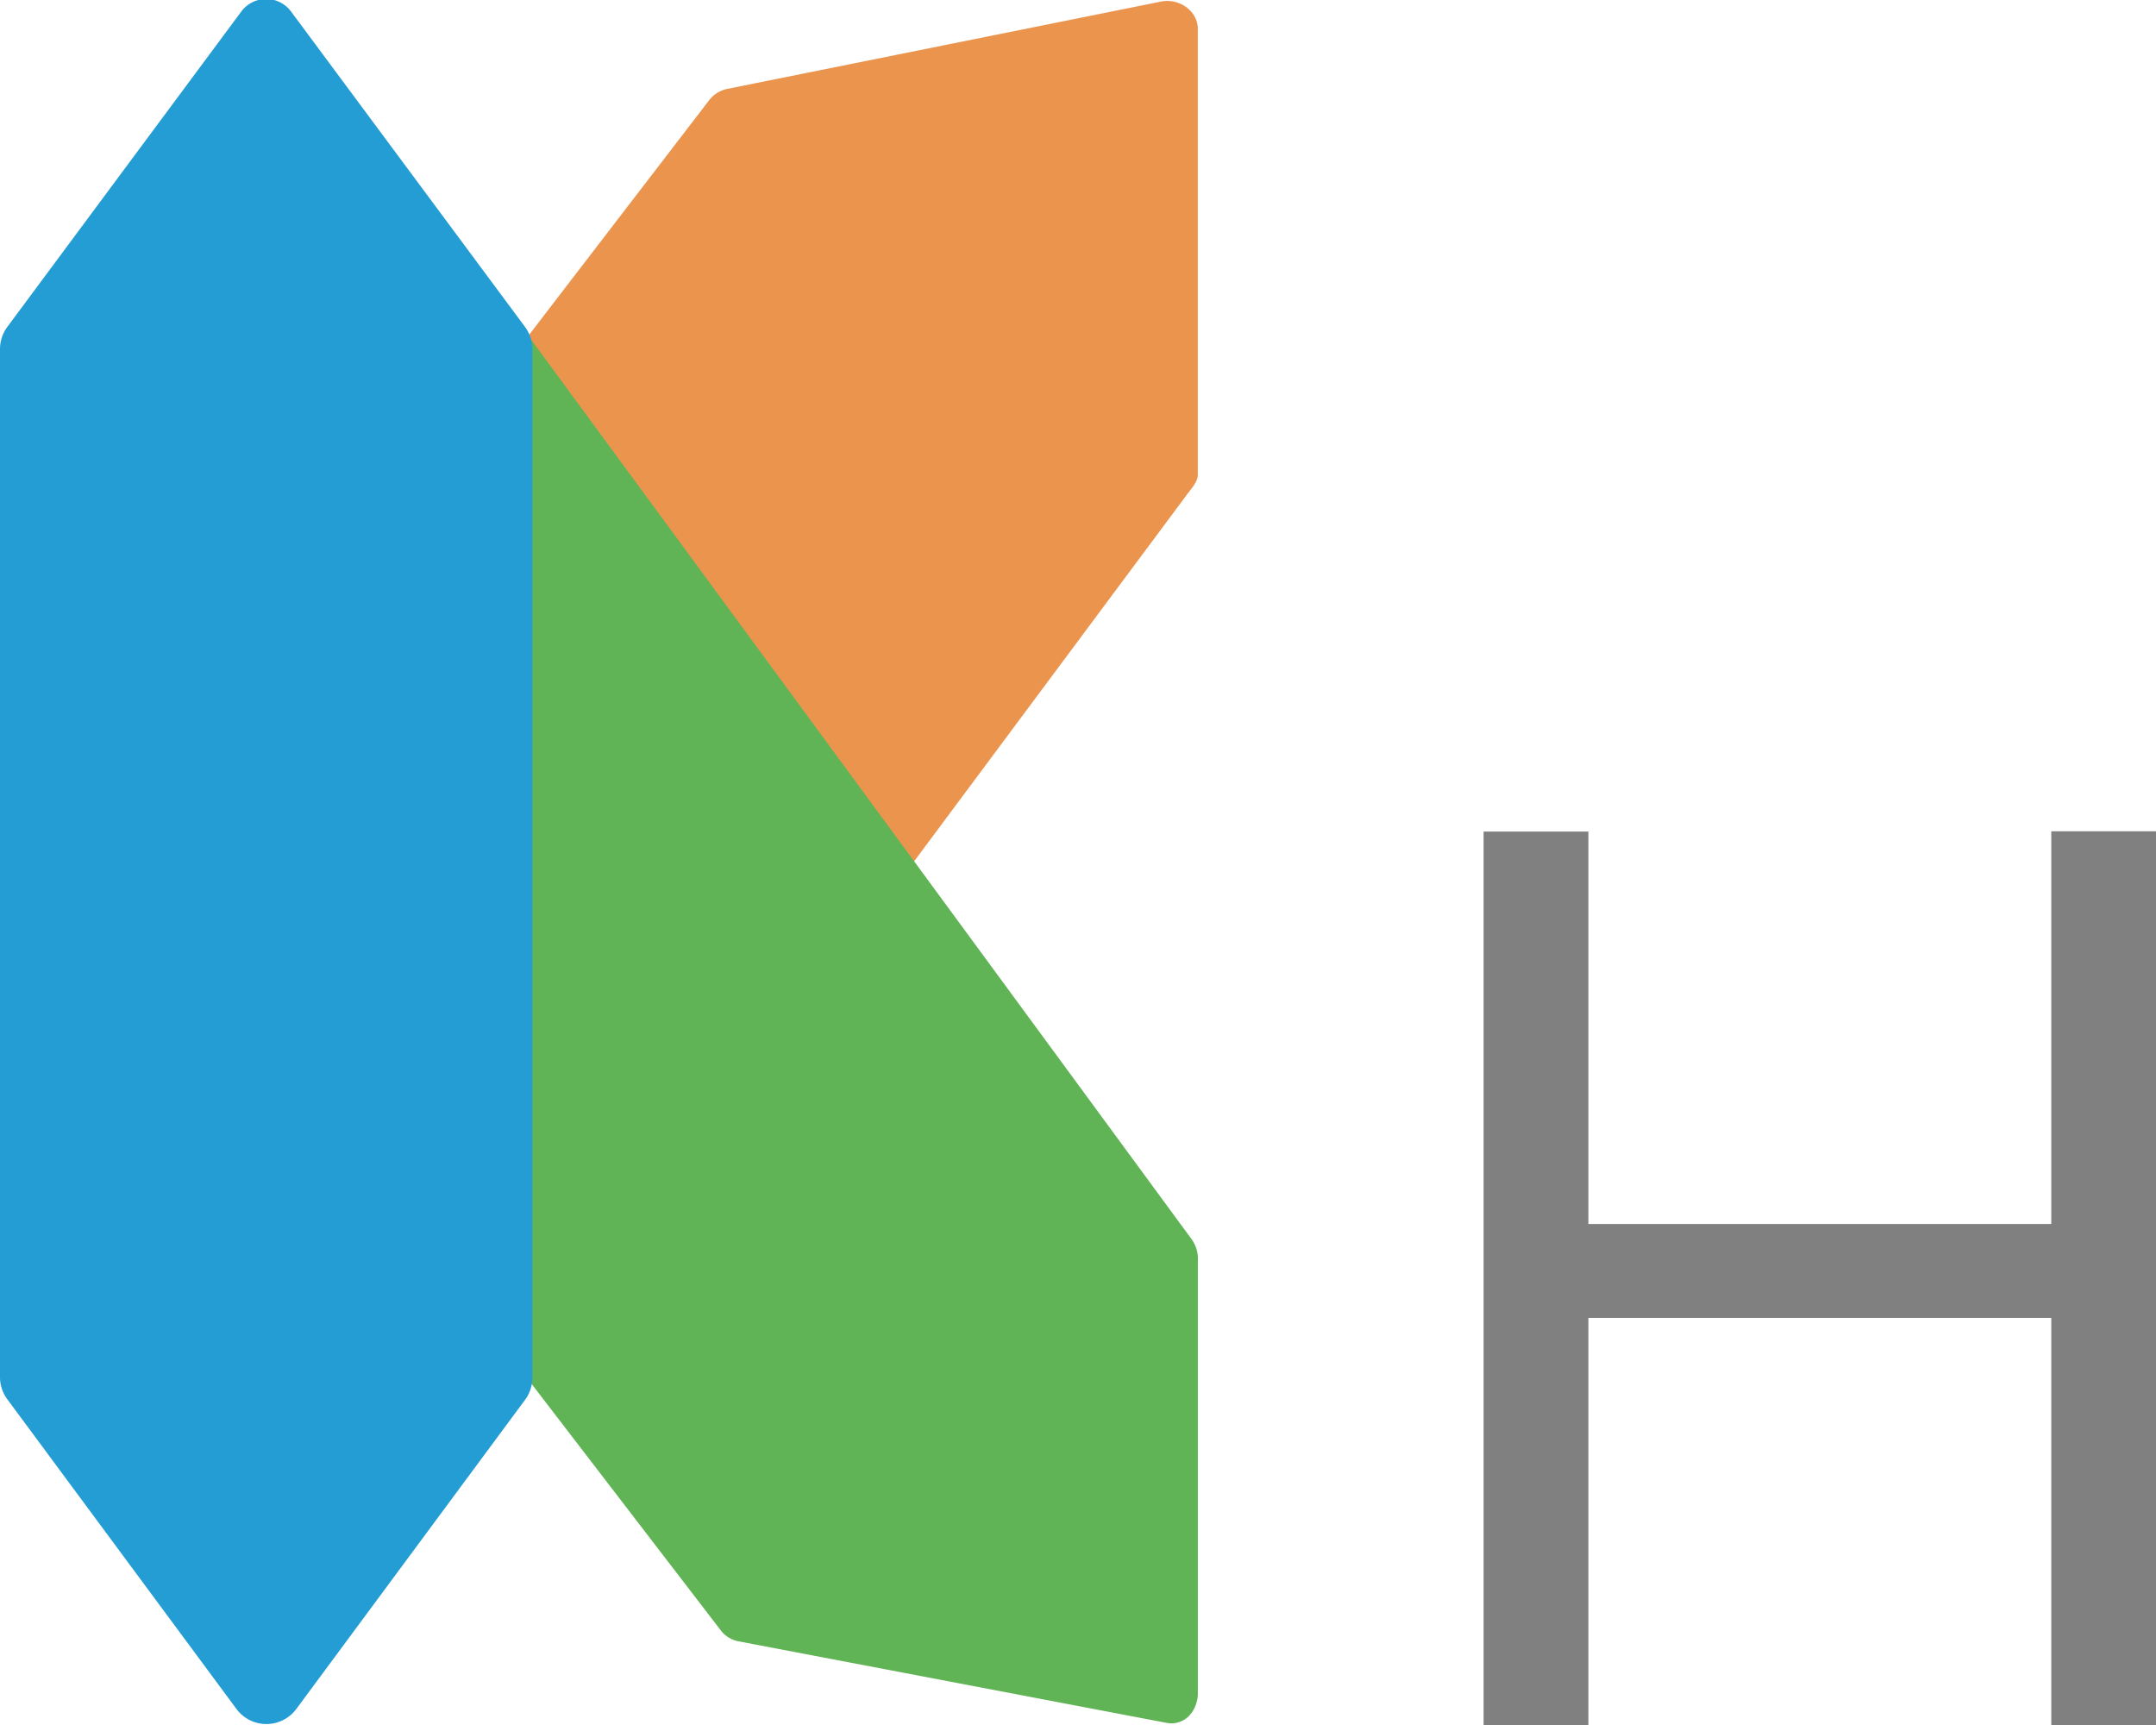
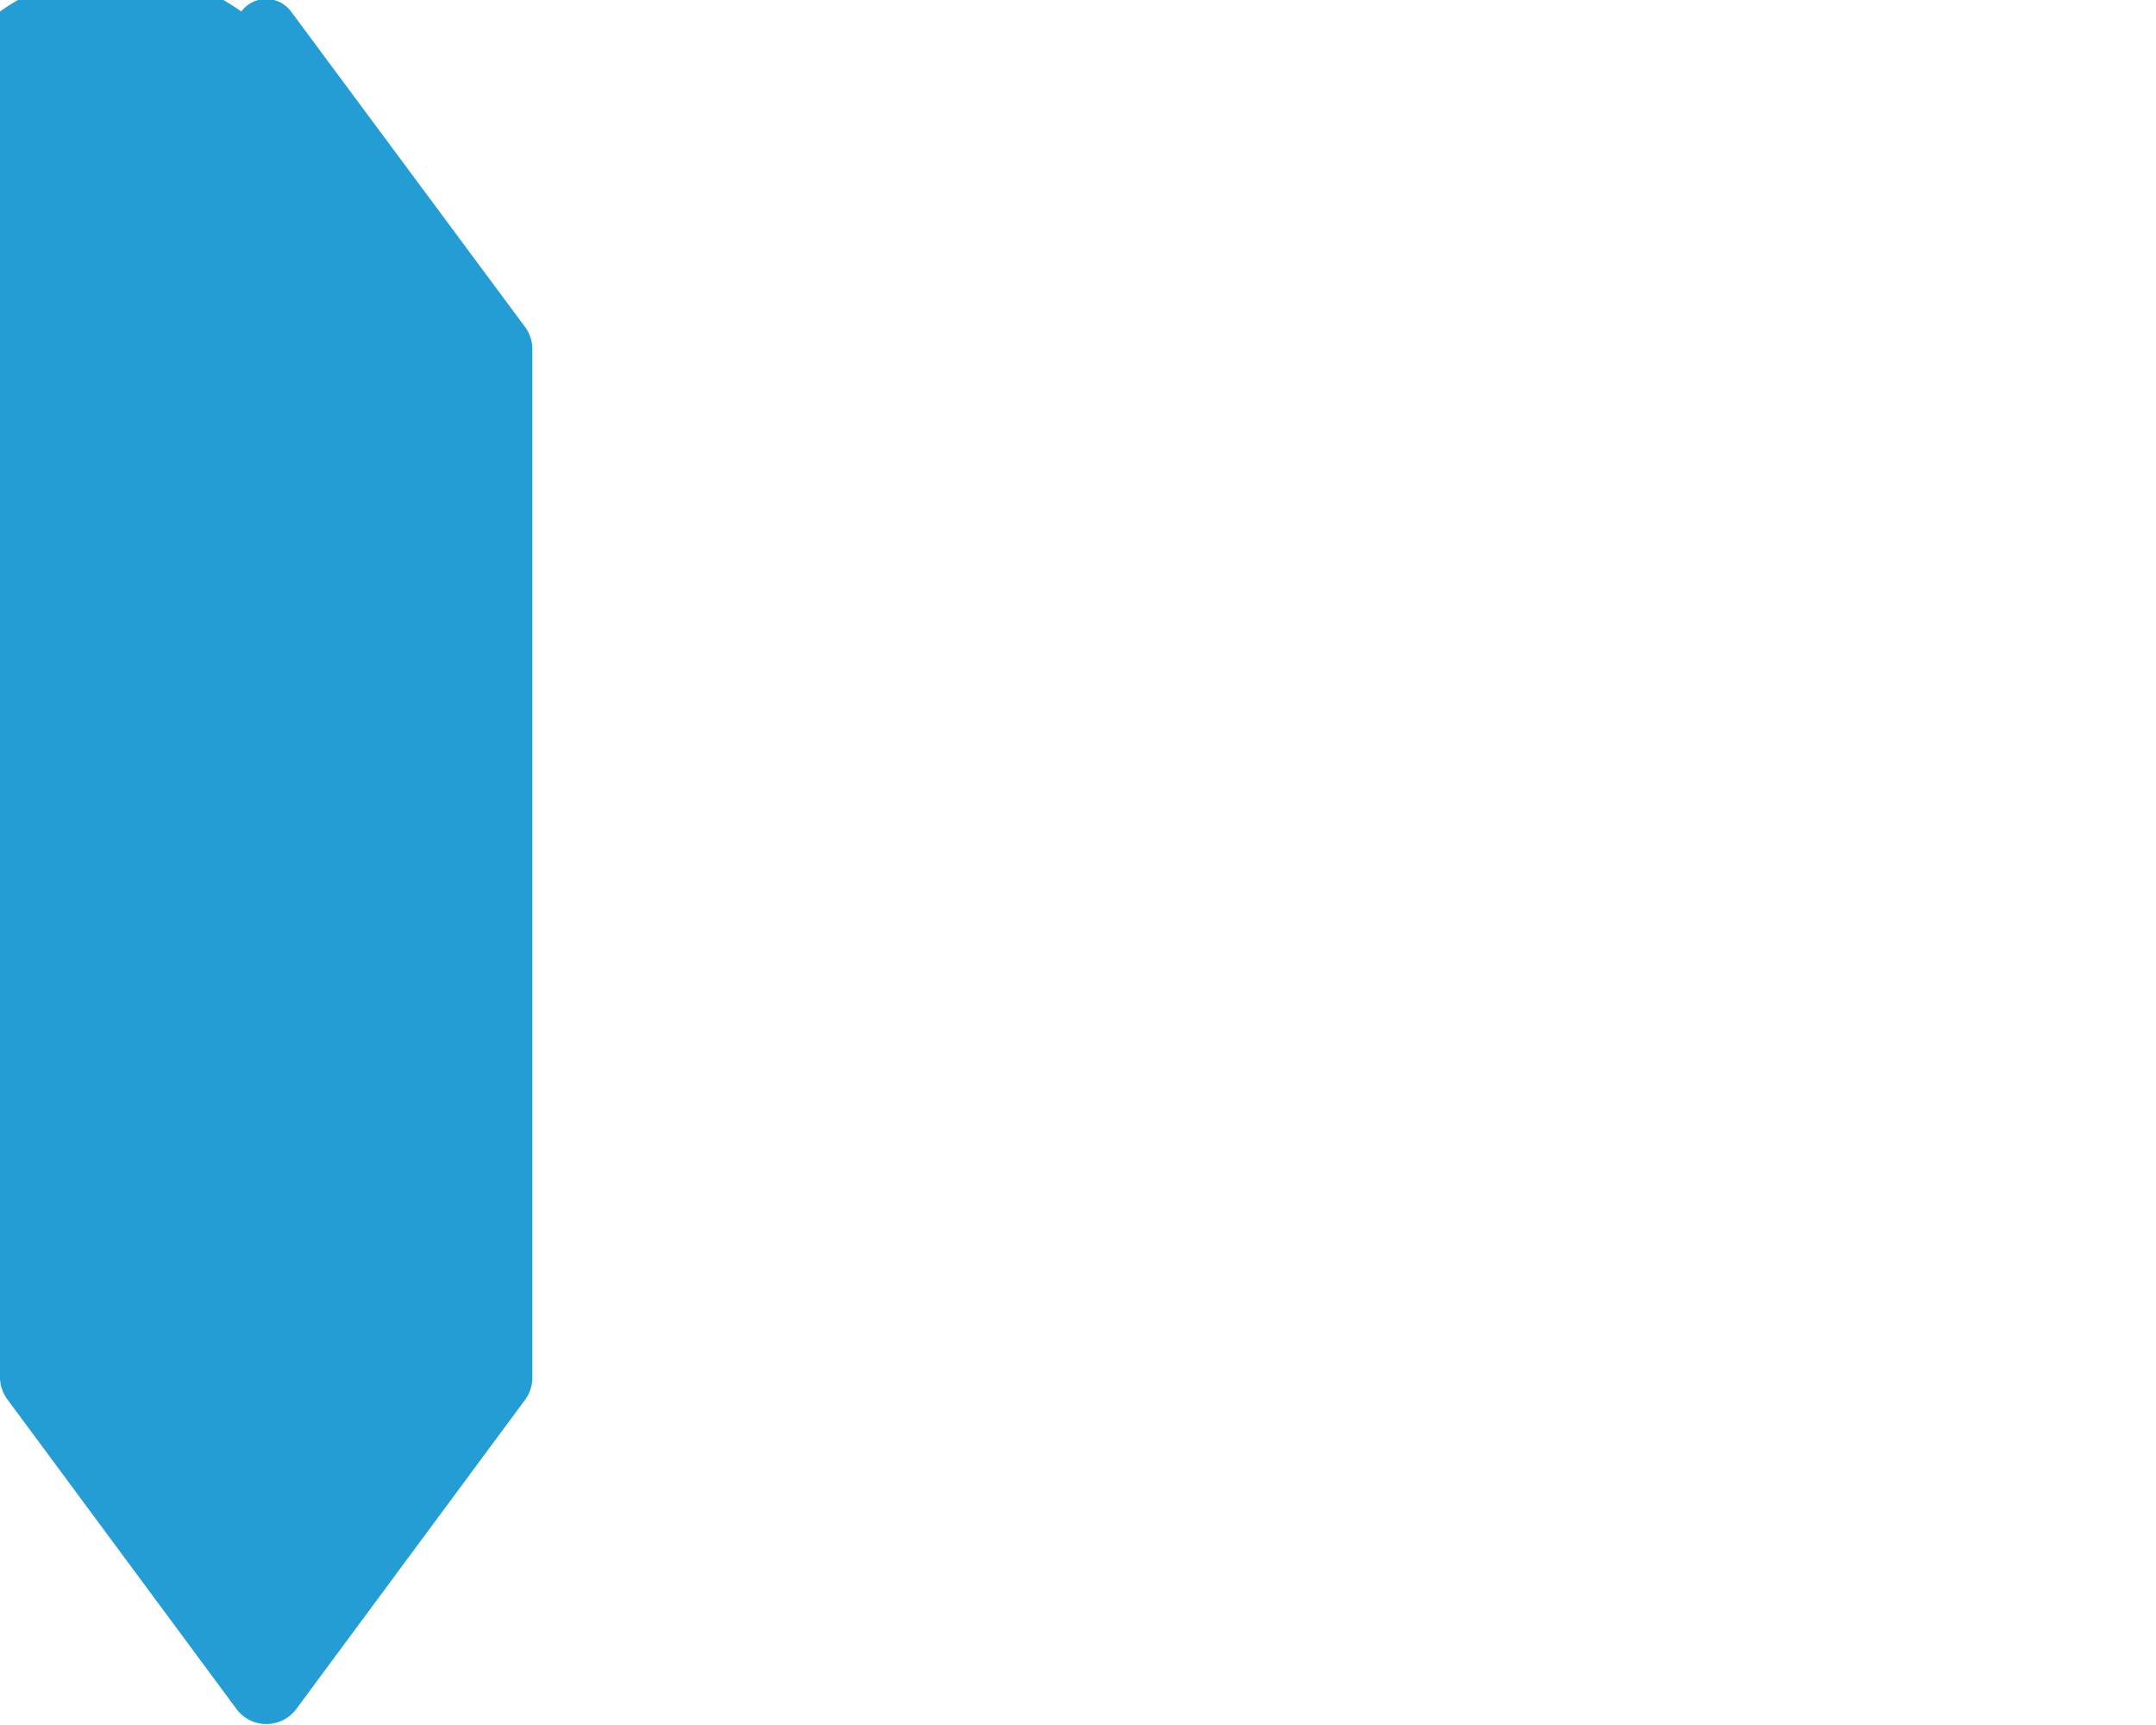
<svg xmlns="http://www.w3.org/2000/svg" viewBox="0 0 405 324">
  <defs>
    <style>.cls-1{fill:#808081;}.cls-2{fill:#eb944e;}.cls-2,.cls-3,.cls-4{fill-rule:evenodd;}.cls-3{fill:#60b455;}.cls-4{fill:#249dd5;}</style>
  </defs>
  <g id="Layer_2" data-name="Layer 2">
-     <path class="cls-1" d="M405,324.19H385.33V247.54H298.38v76.65H278.69v-168h19.69v73.71h86.95V156.14H405Z" />
-     <path class="cls-2" d="M96.29,263.15,223.2,92.58c.85-1.11,1.88-2.24,1.8-3.62V5.17c-.2-3.3-3.63-5.53-6.87-4.88l-81.5,16.4a5.75,5.75,0,0,0-3.43,2.15L12.53,176.05a5.76,5.76,0,0,0-1.19,3.86l4.94,83.35a5.34,5.34,0,0,0,6.44,5l62.43,3.89C86.5,271.84,95.44,264.26,96.29,263.15Z" />
-     <path class="cls-3" d="M135.42,306.26,18,153.3a5.56,5.56,0,0,1-1.12-3.77l6-81.55a5.58,5.58,0,0,1,6.57-5.06l60.3-10.47c2.31.57,5.52,5.26,6.34,6.33l127.77,174a6.24,6.24,0,0,1,1.15,4v81.59c-.24,3.31-2.66,5.84-5.92,5.22l-80.33-15.3A5.5,5.5,0,0,1,135.42,306.26Z" />
-     <path class="cls-4" d="M100,258.64V65.57a7,7,0,0,0-1.39-4.19L54.67,2.16a5.82,5.82,0,0,0-9.34,0L1.39,61.38A7,7,0,0,0,0,65.57V258.64a7,7,0,0,0,1.38,4.19l43,58.11a7,7,0,0,0,11.32,0l43-58.11A7,7,0,0,0,100,258.64Z" />
+     <path class="cls-4" d="M100,258.64V65.57a7,7,0,0,0-1.39-4.19L54.67,2.16a5.82,5.82,0,0,0-9.34,0A7,7,0,0,0,0,65.57V258.64a7,7,0,0,0,1.38,4.19l43,58.11a7,7,0,0,0,11.32,0l43-58.11A7,7,0,0,0,100,258.64Z" />
  </g>
</svg>